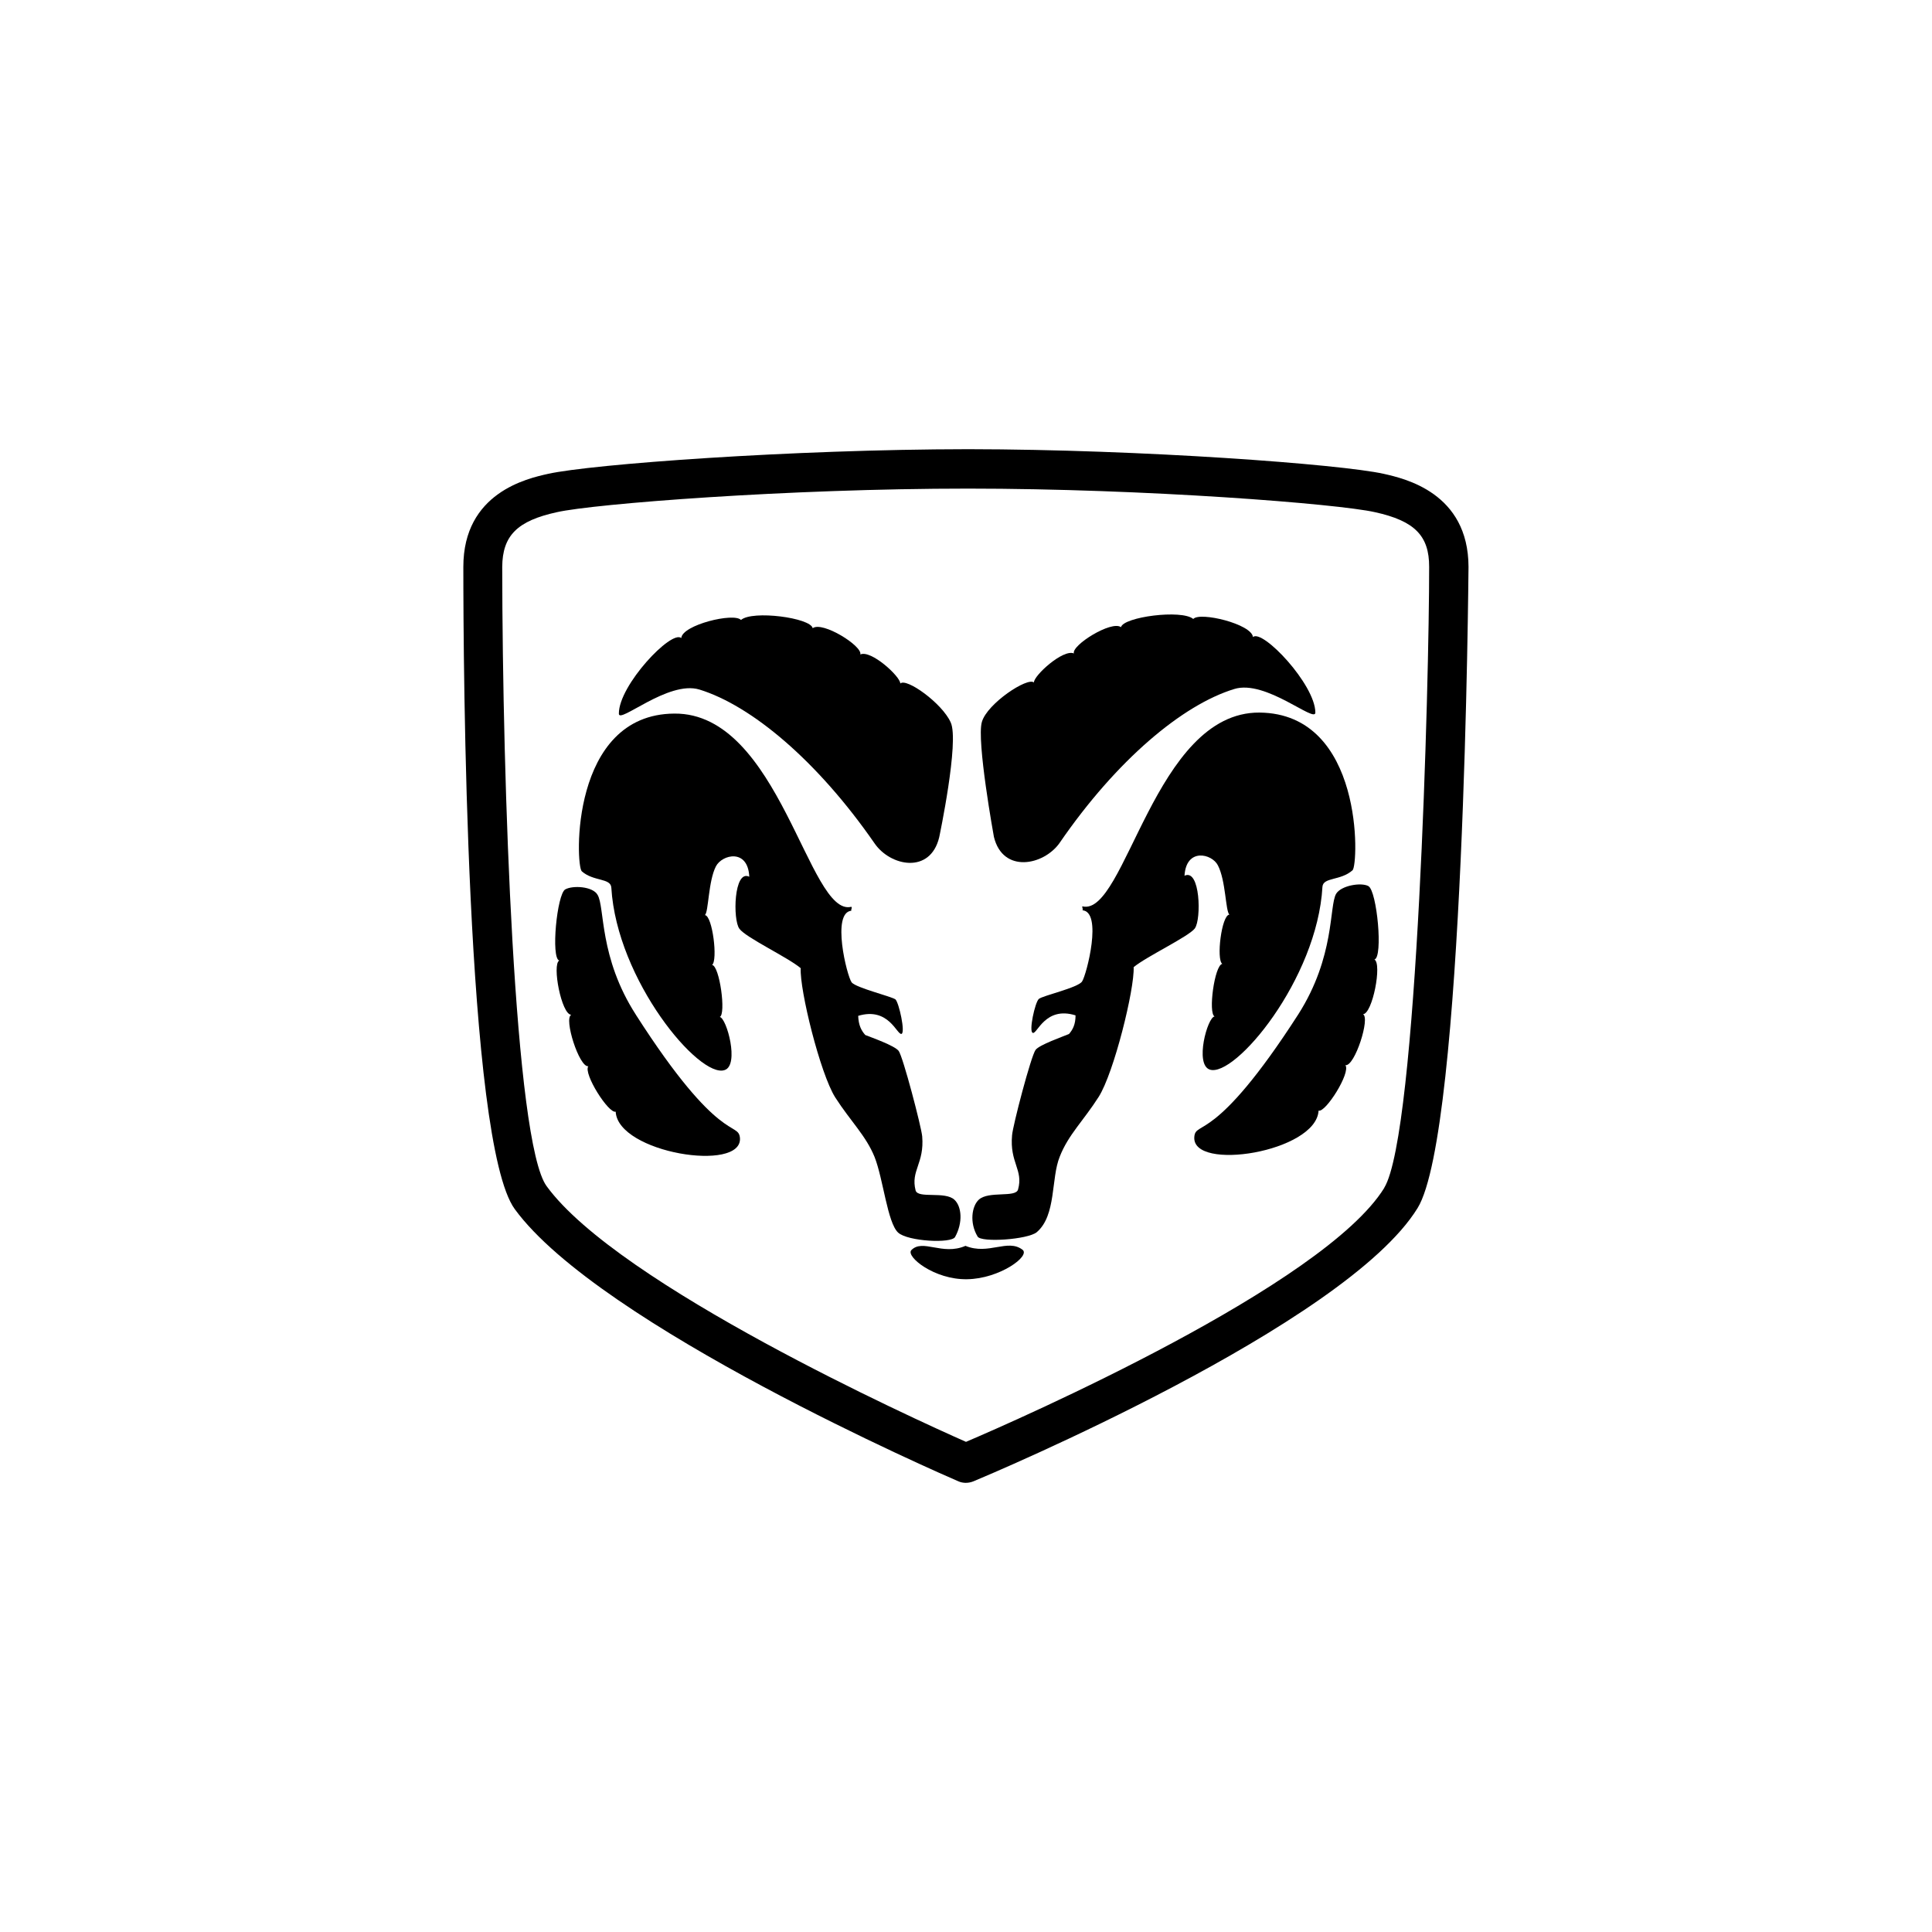
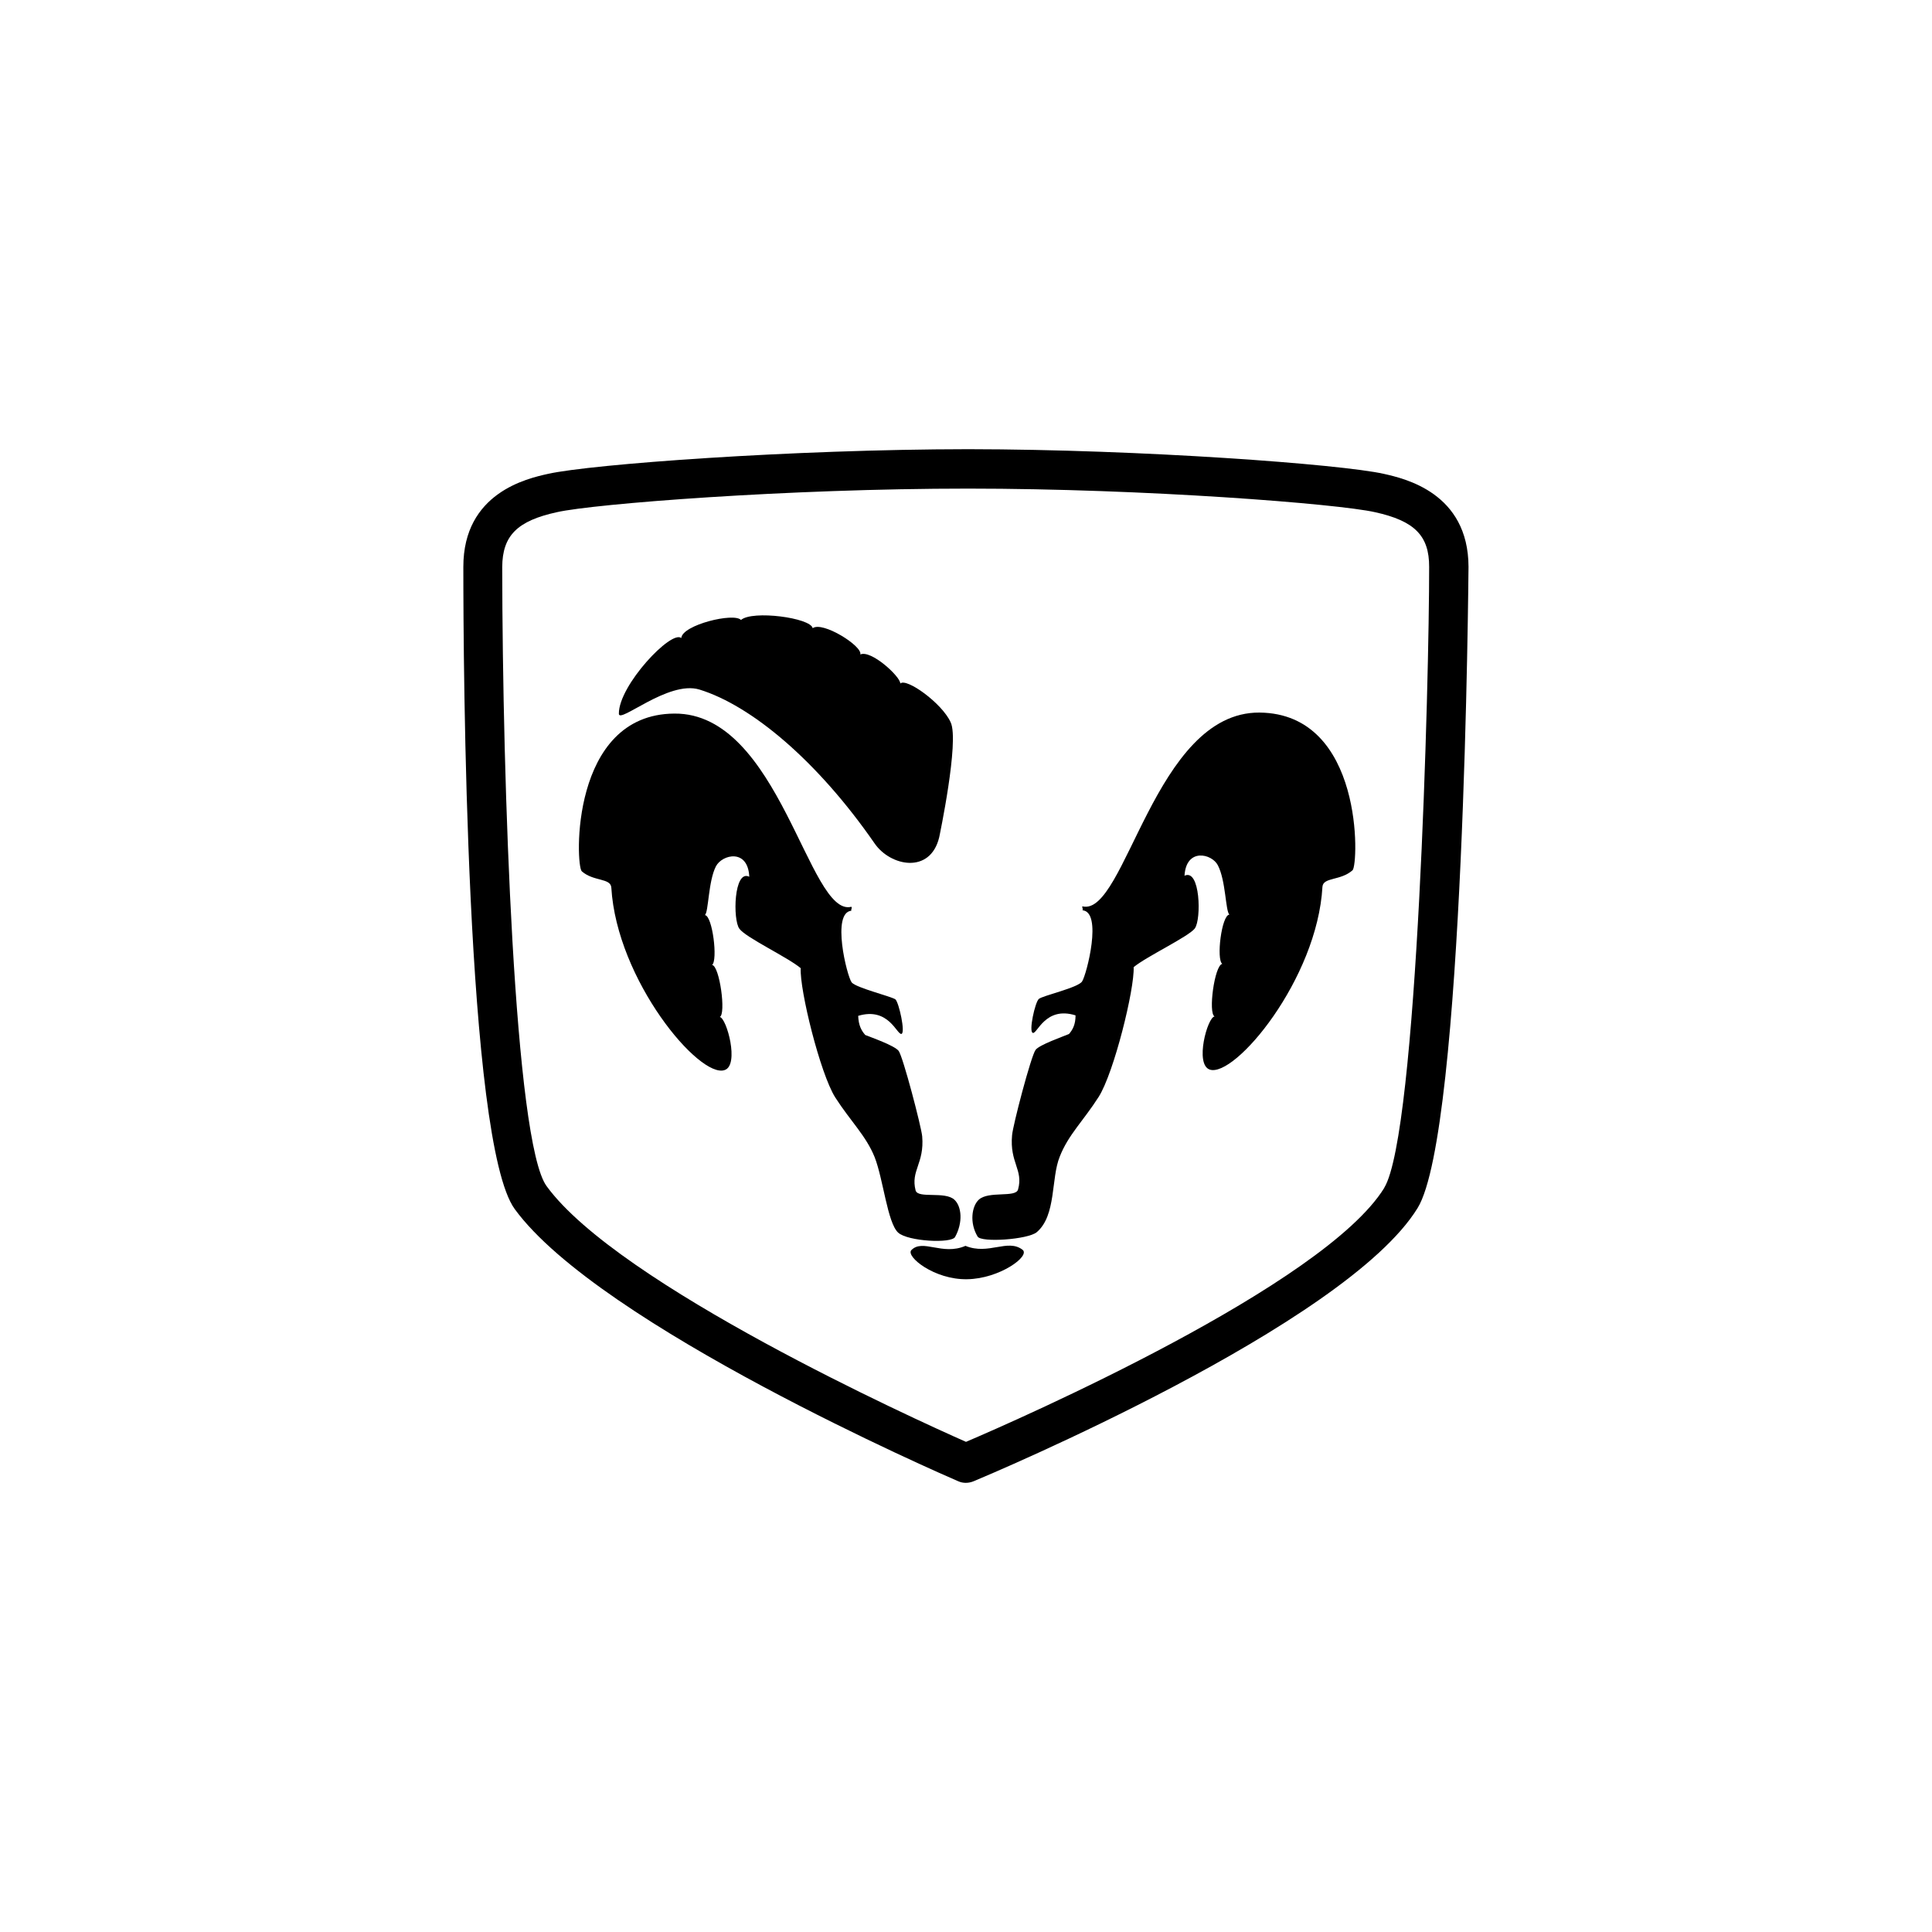
<svg xmlns="http://www.w3.org/2000/svg" id="Layer_1" version="1.1" viewBox="0 0 400 400">
  <path d="M286.49,98.1c-8.99-1.99-49.96-5.06-86.04-5.1-36.65.04-78,3.11-86.95,5.1-4.34.96-17.58,3.91-17.57,19.27-.01,19.77.5,119.09,10.65,132.97,17.59,24.09,88.76,55.03,91.82,56.34.96.43,2.1.44,3.17,0,3.09-1.29,77-32.3,91.93-56.57,9.72-15.8,10.51-131.59,10.54-132.74-.03-15.36-13.26-18.3-17.56-19.27ZM286.61,245.92c-12.45,20.19-75.75,47.97-86.61,52.6-10.63-4.7-71.92-32.49-86.83-52.94-6.66-9.08-9.14-83.46-9.19-128.21.05-6.46,3.09-9.54,11.33-11.33,7.63-1.73,47.91-4.89,85.13-4.88,36.64,0,76.55,3.14,84.23,4.88,8.2,1.8,11.24,4.87,11.22,11.33.02,23.08-2.41,117.33-9.3,128.55Z" />
-   <path d="M219.39,174.5c11.81-17.18,25.46-28.59,36.16-31.85,6.49-2.02,16.78,7.15,16.78,4.88-.02-5.81-10.95-17.37-12.92-15.64-.26-2.69-10.98-5.29-12.36-3.74-2.4-2.02-14.48-.42-14.96,1.7-1.95-1.46-10.29,3.75-9.75,5.44-2.24-.97-8.33,4.6-8.28,6.01-1.3-1.17-9.66,4.34-10.77,8.16-1.15,3.84,2.49,23.81,2.49,23.81,1.85,7.62,10.3,5.92,13.61,1.24Z" />
  <path d="M247.39,192.19c1.35-1.85,1.13-12.44-2.15-10.88.34-5.86,5.7-4.56,6.91-2.15,1.65,3.15,1.57,9.48,2.38,10.2-1.62.09-2.75,9.32-1.47,10.2-1.61.25-2.96,10.26-1.59,10.88-1.49.17-4.14,9.91-1.02,11,5.16,1.79,22.28-18.71,23.35-37.86.17-2,3.75-1.2,6.23-3.4,1.25-1.14,2.38-32.45-19.27-32.65-21.75-.15-27.73,42.18-36.61,40.13-.29-.09.27.85-.11.8,4.32.2.92,13.36,0,14.73-.79,1.3-8.17,2.94-8.96,3.63-.78.65-2.15,6.84-1.24,7.03.9.26,2.59-5.59,8.84-3.63,0,1.87-.57,2.96-1.36,3.86-1.3.55-6.12,2.23-6.91,3.28-.96,1.29-4.73,15.71-4.87,17.68-.53,5.7,2.37,7.14,1.24,11.22-.45,1.78-6.17.23-8.16,2.15-1.41,1.33-1.94,4.74-.22,7.6h0c.74,1.3,10.43.62,12.25-.9,4.08-3.48,2.92-11.16,4.76-15.64,1.76-4.52,4.92-7.45,8.05-12.36,3.18-5.01,7.45-22.35,7.25-26.87,2.68-2.23,11.35-6.29,12.7-8.05Z" />
  <path d="M144.8,142.76c10.77,3.32,24.42,14.74,36.27,31.85,3.25,4.74,11.52,6.44,13.38-1.25,0,0,4.21-19.9,2.38-23.8-1.78-3.98-9.18-9.27-10.43-8.05,0-1.46-6.08-7.03-8.28-6.01.49-1.74-7.85-6.95-9.86-5.44-.42-2.16-12.5-3.76-14.85-1.7-1.43-1.59-12.15,1.01-12.36,3.74-2.02-1.77-12.96,9.79-12.92,15.65-.05,2.23,10.23-6.95,16.66-4.99Z" />
-   <path d="M283.32,183.46c-1.49-.82-5.64-.14-6.69,1.59-1.48,2.58-.19,12.94-7.82,24.94-17.4,27.04-21.26,21.92-21.54,25.39-.58,7.25,25.23,3.16,25.73-5.44,1.41.49,6.7-7.84,5.55-9.41,1.94.33,5.2-9.91,3.63-10.54,1.99-.06,3.99-10.51,2.38-11.33,1.83-.43.53-14.2-1.24-15.19Z" />
  <path d="M197.73,256.12c1.67-3.01,1.37-6.32-.11-7.71-1.93-1.85-7.54-.19-8.05-1.93-1.07-4.13,1.84-5.57,1.36-11.22-.19-2.02-3.96-16.44-4.87-17.68-.85-1.11-5.66-2.79-6.91-3.29-.84-.94-1.4-2.04-1.47-3.97,6.32-1.9,8.01,3.96,8.96,3.74.85-.24-.51-6.42-1.24-7.14-.84-.63-8.11-2.38-9.07-3.52-.99-1.33-4.26-14.58,0-14.85-.32.12.24-.83-.11-.8-8.82,2.12-14.8-40.21-36.61-40.01-21.59.14-20.46,31.46-19.16,32.65,2.43,2.15,6.01,1.35,6.12,3.4,1.13,19.11,18.25,39.61,23.47,37.75,3.07-1.03.42-10.75-1.02-10.99,1.33-.55-.02-10.57-1.59-10.77,1.22-.93.09-10.17-1.48-10.32.76-.66.68-6.99,2.27-10.09,1.27-2.46,6.64-3.76,6.91,2.15-3.22-1.6-3.44,8.99-2.04,10.77,1.3,1.82,9.97,5.88,12.69,8.16-.25,4.47,4.03,21.81,7.14,26.75,3.19,4.97,6.35,7.9,8.16,12.36,1.8,4.59,2.65,13.58,4.87,15.64,2,1.82,11.04,2.3,11.79.9Z" />
  <path d="M199.89,257.94c-4.81,2.09-8.85-1.55-11.22.9-1.15,1.32,4.78,6.14,11.56,6.01,6.73-.09,13.22-4.85,11.45-6.12-3.08-2.33-7.02,1.18-11.79-.79Z" />
-   <path d="M131.66,210.1c-7.69-11.93-6.4-22.29-7.94-24.83-.99-1.77-5.14-2-6.69-1.13-1.71.94-3.01,14.26-1.24,14.73-1.54.78.46,11.23,2.49,11.23-1.62.69,1.64,10.94,3.52,10.65-1.08,1.52,4.21,9.86,5.67,9.41.46,8.56,26.26,12.64,25.73,5.45-.33-3.52-4.19,1.59-21.54-25.5Z" />
</svg>